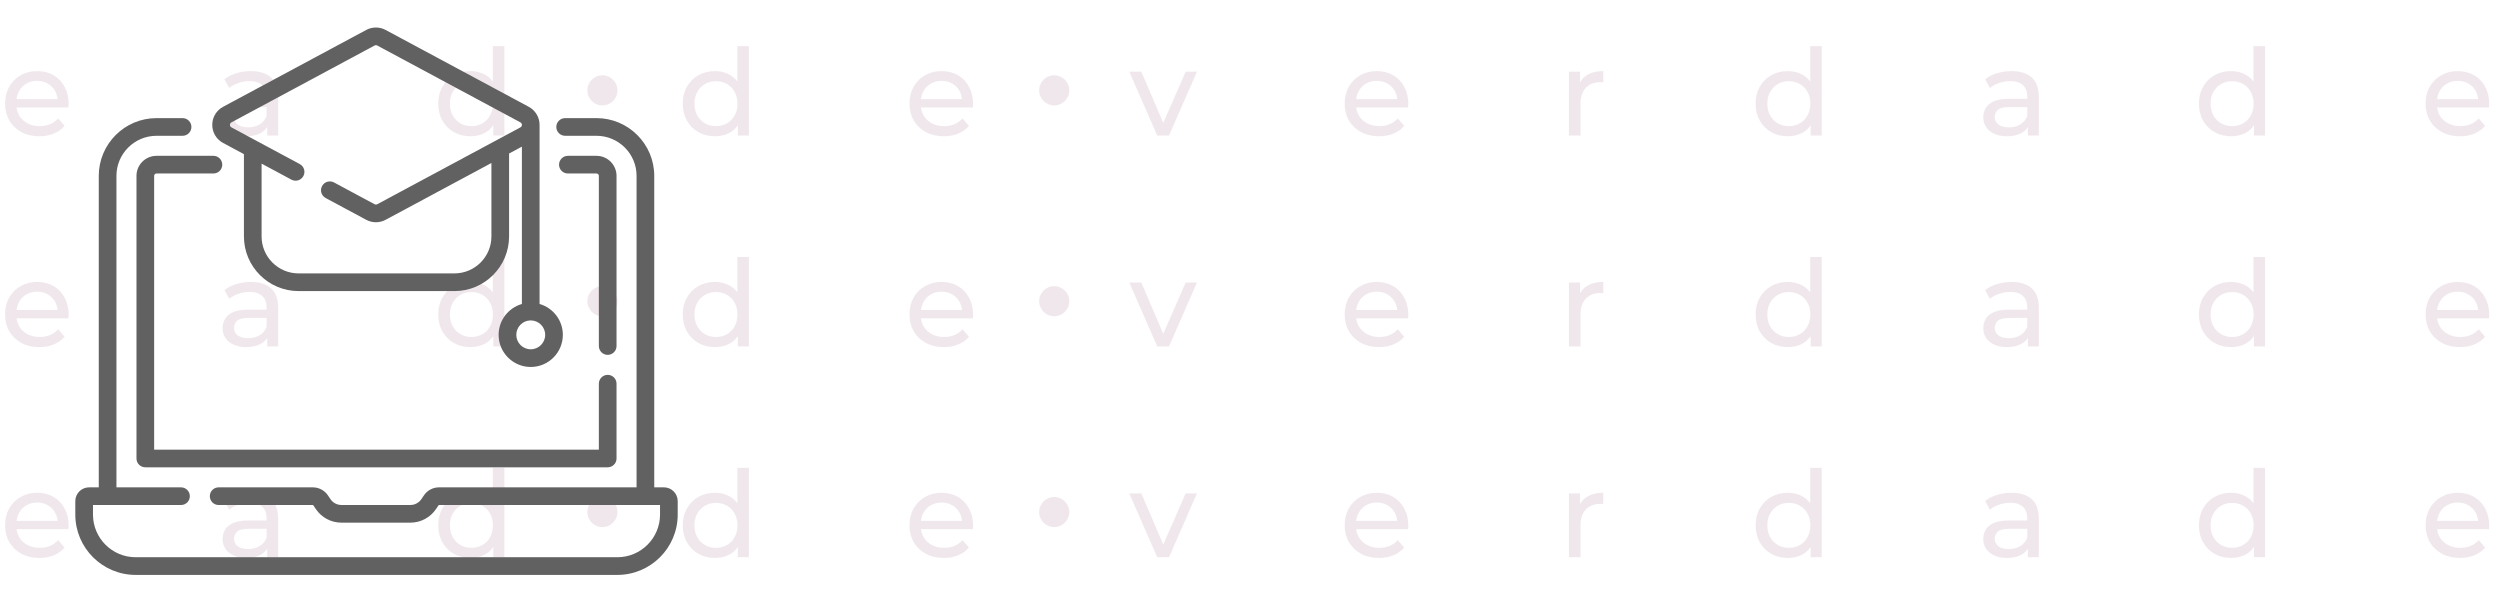
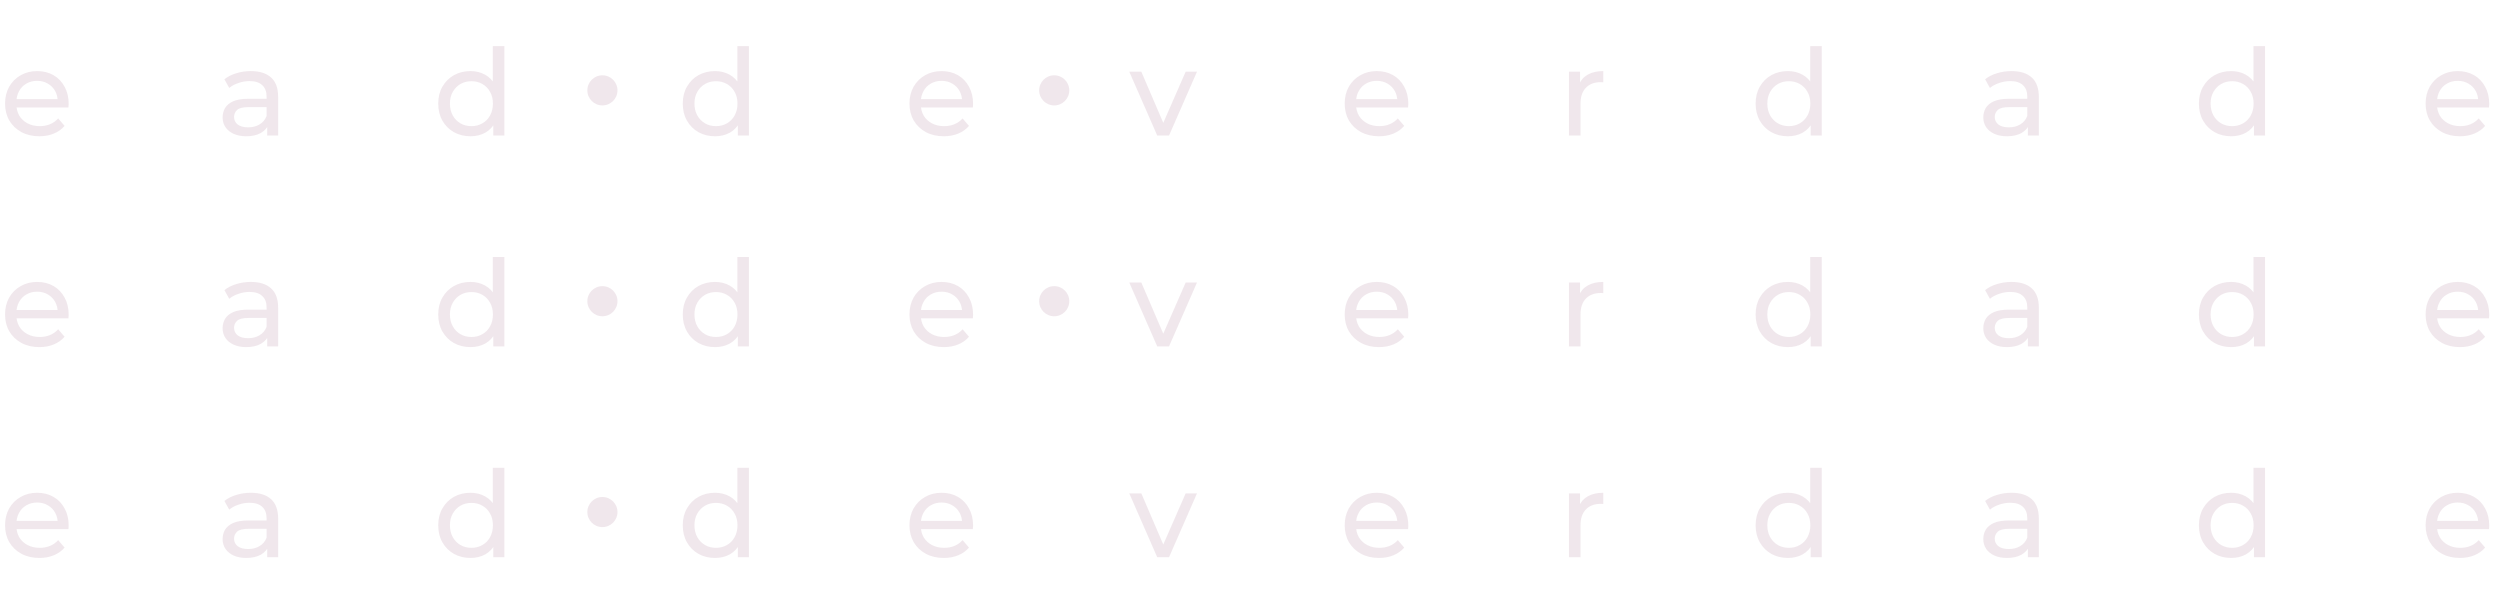
<svg xmlns="http://www.w3.org/2000/svg" width="166" height="40" viewBox="0 0 166 40" fill="none">
  <path d="M2.616 9.048C2.163 9.048 1.763 8.955 1.416 8.768C1.075 8.581 0.808 8.325 0.616 8C0.429 7.675 0.336 7.301 0.336 6.88C0.336 6.459 0.427 6.085 0.608 5.76C0.795 5.435 1.048 5.181 1.368 5C1.693 4.813 2.059 4.72 2.464 4.72C2.875 4.72 3.237 4.811 3.552 4.992C3.867 5.173 4.112 5.429 4.288 5.76C4.469 6.085 4.56 6.467 4.56 6.904C4.56 6.936 4.557 6.973 4.552 7.016C4.552 7.059 4.549 7.099 4.544 7.136H0.936V6.584H4.144L3.832 6.776C3.837 6.504 3.781 6.261 3.664 6.048C3.547 5.835 3.384 5.669 3.176 5.552C2.973 5.429 2.736 5.368 2.464 5.368C2.197 5.368 1.96 5.429 1.752 5.552C1.544 5.669 1.381 5.837 1.264 6.056C1.147 6.269 1.088 6.515 1.088 6.792V6.92C1.088 7.203 1.152 7.456 1.28 7.68C1.413 7.899 1.597 8.069 1.832 8.192C2.067 8.315 2.336 8.376 2.64 8.376C2.891 8.376 3.117 8.333 3.32 8.248C3.528 8.163 3.709 8.035 3.864 7.864L4.288 8.36C4.096 8.584 3.856 8.755 3.568 8.872C3.285 8.989 2.968 9.048 2.616 9.048ZM17.741 9V8.104L17.701 7.936V6.408C17.701 6.083 17.605 5.832 17.413 5.656C17.227 5.475 16.944 5.384 16.565 5.384C16.315 5.384 16.069 5.427 15.829 5.512C15.589 5.592 15.387 5.701 15.221 5.84L14.901 5.264C15.12 5.088 15.381 4.955 15.685 4.864C15.995 4.768 16.317 4.72 16.653 4.72C17.235 4.72 17.683 4.861 17.997 5.144C18.312 5.427 18.469 5.859 18.469 6.44V9H17.741ZM16.349 9.048C16.035 9.048 15.757 8.995 15.517 8.888C15.283 8.781 15.101 8.635 14.973 8.448C14.845 8.256 14.781 8.04 14.781 7.8C14.781 7.571 14.835 7.363 14.941 7.176C15.053 6.989 15.232 6.84 15.477 6.728C15.728 6.616 16.064 6.56 16.485 6.56H17.829V7.112H16.517C16.133 7.112 15.875 7.176 15.741 7.304C15.608 7.432 15.541 7.587 15.541 7.768C15.541 7.976 15.624 8.144 15.789 8.272C15.955 8.395 16.184 8.456 16.477 8.456C16.765 8.456 17.016 8.392 17.229 8.264C17.448 8.136 17.605 7.949 17.701 7.704L17.853 8.232C17.752 8.483 17.573 8.683 17.317 8.832C17.061 8.976 16.739 9.048 16.349 9.048ZM31.242 9.048C30.832 9.048 30.464 8.957 30.139 8.776C29.819 8.595 29.565 8.341 29.378 8.016C29.192 7.691 29.099 7.312 29.099 6.88C29.099 6.448 29.192 6.072 29.378 5.752C29.565 5.427 29.819 5.173 30.139 4.992C30.464 4.811 30.832 4.72 31.242 4.72C31.6 4.72 31.922 4.8 32.211 4.96C32.498 5.12 32.728 5.36 32.898 5.68C33.075 6 33.163 6.4 33.163 6.88C33.163 7.36 33.077 7.76 32.907 8.08C32.741 8.4 32.514 8.643 32.227 8.808C31.939 8.968 31.61 9.048 31.242 9.048ZM31.306 8.376C31.573 8.376 31.813 8.315 32.026 8.192C32.245 8.069 32.416 7.896 32.538 7.672C32.666 7.443 32.73 7.179 32.73 6.88C32.73 6.576 32.666 6.315 32.538 6.096C32.416 5.872 32.245 5.699 32.026 5.576C31.813 5.453 31.573 5.392 31.306 5.392C31.035 5.392 30.792 5.453 30.578 5.576C30.365 5.699 30.195 5.872 30.067 6.096C29.939 6.315 29.875 6.576 29.875 6.88C29.875 7.179 29.939 7.443 30.067 7.672C30.195 7.896 30.365 8.069 30.578 8.192C30.792 8.315 31.035 8.376 31.306 8.376ZM32.755 9V7.856L32.803 6.872L32.722 5.888V3.064H33.49V9H32.755Z" fill="#6A103E" fill-opacity="0.1" />
  <circle cx="40" cy="6" r="1" fill="#6A103E" fill-opacity="0.1" />
  <path d="M47.48 9.048C47.069 9.048 46.701 8.957 46.376 8.776C46.056 8.595 45.803 8.341 45.616 8.016C45.429 7.691 45.336 7.312 45.336 6.88C45.336 6.448 45.429 6.072 45.616 5.752C45.803 5.427 46.056 5.173 46.376 4.992C46.701 4.811 47.069 4.72 47.48 4.72C47.837 4.72 48.16 4.8 48.448 4.96C48.736 5.12 48.965 5.36 49.136 5.68C49.312 6 49.4 6.4 49.4 6.88C49.4 7.36 49.315 7.76 49.144 8.08C48.979 8.4 48.752 8.643 48.464 8.808C48.176 8.968 47.848 9.048 47.48 9.048ZM47.544 8.376C47.811 8.376 48.051 8.315 48.264 8.192C48.483 8.069 48.653 7.896 48.776 7.672C48.904 7.443 48.968 7.179 48.968 6.88C48.968 6.576 48.904 6.315 48.776 6.096C48.653 5.872 48.483 5.699 48.264 5.576C48.051 5.453 47.811 5.392 47.544 5.392C47.272 5.392 47.029 5.453 46.816 5.576C46.603 5.699 46.432 5.872 46.304 6.096C46.176 6.315 46.112 6.576 46.112 6.88C46.112 7.179 46.176 7.443 46.304 7.672C46.432 7.896 46.603 8.069 46.816 8.192C47.029 8.315 47.272 8.376 47.544 8.376ZM48.992 9V7.856L49.04 6.872L48.96 5.888V3.064H49.728V9H48.992ZM62.669 9.048C62.216 9.048 61.816 8.955 61.469 8.768C61.128 8.581 60.861 8.325 60.669 8C60.483 7.675 60.389 7.301 60.389 6.88C60.389 6.459 60.48 6.085 60.661 5.76C60.848 5.435 61.101 5.181 61.421 5C61.746 4.813 62.112 4.72 62.517 4.72C62.928 4.72 63.291 4.811 63.605 4.992C63.92 5.173 64.165 5.429 64.341 5.76C64.522 6.085 64.613 6.467 64.613 6.904C64.613 6.936 64.611 6.973 64.605 7.016C64.605 7.059 64.603 7.099 64.597 7.136H60.989V6.584H64.197L63.885 6.776C63.891 6.504 63.834 6.261 63.717 6.048C63.6 5.835 63.437 5.669 63.229 5.552C63.026 5.429 62.789 5.368 62.517 5.368C62.251 5.368 62.013 5.429 61.805 5.552C61.597 5.669 61.434 5.837 61.317 6.056C61.2 6.269 61.141 6.515 61.141 6.792V6.92C61.141 7.203 61.205 7.456 61.333 7.68C61.467 7.899 61.651 8.069 61.885 8.192C62.12 8.315 62.389 8.376 62.693 8.376C62.944 8.376 63.17 8.333 63.373 8.248C63.581 8.163 63.763 8.035 63.917 7.864L64.341 8.36C64.149 8.584 63.909 8.755 63.621 8.872C63.339 8.989 63.021 9.048 62.669 9.048Z" fill="#6A103E" fill-opacity="0.1" />
  <circle cx="70" cy="6" r="1" fill="#6A103E" fill-opacity="0.1" />
  <path d="M76.84 9L74.984 4.76H75.784L77.432 8.6H77.048L78.728 4.76H79.48L77.624 9H76.84ZM91.568 9.048C91.114 9.048 90.714 8.955 90.368 8.768C90.026 8.581 89.76 8.325 89.568 8C89.381 7.675 89.288 7.301 89.288 6.88C89.288 6.459 89.378 6.085 89.56 5.76C89.746 5.435 90 5.181 90.32 5C90.645 4.813 91.01 4.72 91.416 4.72C91.826 4.72 92.189 4.811 92.504 4.992C92.818 5.173 93.064 5.429 93.24 5.76C93.421 6.085 93.512 6.467 93.512 6.904C93.512 6.936 93.509 6.973 93.504 7.016C93.504 7.059 93.501 7.099 93.496 7.136H89.888V6.584H93.096L92.784 6.776C92.789 6.504 92.733 6.261 92.616 6.048C92.498 5.835 92.336 5.669 92.128 5.552C91.925 5.429 91.688 5.368 91.416 5.368C91.149 5.368 90.912 5.429 90.704 5.552C90.496 5.669 90.333 5.837 90.216 6.056C90.098 6.269 90.04 6.515 90.04 6.792V6.92C90.04 7.203 90.104 7.456 90.232 7.68C90.365 7.899 90.549 8.069 90.784 8.192C91.018 8.315 91.288 8.376 91.592 8.376C91.842 8.376 92.069 8.333 92.272 8.248C92.48 8.163 92.661 8.035 92.816 7.864L93.24 8.36C93.048 8.584 92.808 8.755 92.52 8.872C92.237 8.989 91.92 9.048 91.568 9.048ZM104.178 9V4.76H104.914V5.912L104.842 5.624C104.959 5.331 105.157 5.107 105.434 4.952C105.711 4.797 106.053 4.72 106.458 4.72V5.464C106.426 5.459 106.394 5.456 106.362 5.456C106.335 5.456 106.309 5.456 106.282 5.456C105.871 5.456 105.546 5.579 105.306 5.824C105.066 6.069 104.946 6.424 104.946 6.888V9H104.178ZM118.718 9.048C118.307 9.048 117.939 8.957 117.614 8.776C117.294 8.595 117.04 8.341 116.854 8.016C116.667 7.691 116.574 7.312 116.574 6.88C116.574 6.448 116.667 6.072 116.854 5.752C117.04 5.427 117.294 5.173 117.614 4.992C117.939 4.811 118.307 4.72 118.718 4.72C119.075 4.72 119.398 4.8 119.686 4.96C119.974 5.12 120.203 5.36 120.374 5.68C120.55 6 120.638 6.4 120.638 6.88C120.638 7.36 120.552 7.76 120.382 8.08C120.216 8.4 119.99 8.643 119.702 8.808C119.414 8.968 119.086 9.048 118.718 9.048ZM118.782 8.376C119.048 8.376 119.288 8.315 119.502 8.192C119.72 8.069 119.891 7.896 120.014 7.672C120.142 7.443 120.206 7.179 120.206 6.88C120.206 6.576 120.142 6.315 120.014 6.096C119.891 5.872 119.72 5.699 119.502 5.576C119.288 5.453 119.048 5.392 118.782 5.392C118.51 5.392 118.267 5.453 118.054 5.576C117.84 5.699 117.67 5.872 117.542 6.096C117.414 6.315 117.35 6.576 117.35 6.88C117.35 7.179 117.414 7.443 117.542 7.672C117.67 7.896 117.84 8.069 118.054 8.192C118.267 8.315 118.51 8.376 118.782 8.376ZM120.23 9V7.856L120.278 6.872L120.198 5.888V3.064H120.966V9H120.23ZM134.651 9V8.104L134.611 7.936V6.408C134.611 6.083 134.515 5.832 134.323 5.656C134.136 5.475 133.853 5.384 133.475 5.384C133.224 5.384 132.979 5.427 132.739 5.512C132.499 5.592 132.296 5.701 132.131 5.84L131.811 5.264C132.029 5.088 132.291 4.955 132.595 4.864C132.904 4.768 133.227 4.72 133.563 4.72C134.144 4.72 134.592 4.861 134.907 5.144C135.221 5.427 135.379 5.859 135.379 6.44V9H134.651ZM133.259 9.048C132.944 9.048 132.667 8.995 132.427 8.888C132.192 8.781 132.011 8.635 131.883 8.448C131.755 8.256 131.691 8.04 131.691 7.8C131.691 7.571 131.744 7.363 131.851 7.176C131.963 6.989 132.141 6.84 132.387 6.728C132.637 6.616 132.973 6.56 133.395 6.56H134.739V7.112H133.427C133.043 7.112 132.784 7.176 132.651 7.304C132.517 7.432 132.451 7.587 132.451 7.768C132.451 7.976 132.533 8.144 132.699 8.272C132.864 8.395 133.093 8.456 133.387 8.456C133.675 8.456 133.925 8.392 134.139 8.264C134.357 8.136 134.515 7.949 134.611 7.704L134.763 8.232C134.661 8.483 134.483 8.683 134.227 8.832C133.971 8.976 133.648 9.048 133.259 9.048ZM148.152 9.048C147.741 9.048 147.373 8.957 147.048 8.776C146.728 8.595 146.475 8.341 146.288 8.016C146.101 7.691 146.008 7.312 146.008 6.88C146.008 6.448 146.101 6.072 146.288 5.752C146.475 5.427 146.728 5.173 147.048 4.992C147.373 4.811 147.741 4.72 148.152 4.72C148.509 4.72 148.832 4.8 149.12 4.96C149.408 5.12 149.637 5.36 149.808 5.68C149.984 6 150.072 6.4 150.072 6.88C150.072 7.36 149.987 7.76 149.816 8.08C149.651 8.4 149.424 8.643 149.136 8.808C148.848 8.968 148.52 9.048 148.152 9.048ZM148.216 8.376C148.483 8.376 148.723 8.315 148.936 8.192C149.155 8.069 149.325 7.896 149.448 7.672C149.576 7.443 149.64 7.179 149.64 6.88C149.64 6.576 149.576 6.315 149.448 6.096C149.325 5.872 149.155 5.699 148.936 5.576C148.723 5.453 148.483 5.392 148.216 5.392C147.944 5.392 147.701 5.453 147.488 5.576C147.275 5.699 147.104 5.872 146.976 6.096C146.848 6.315 146.784 6.576 146.784 6.88C146.784 7.179 146.848 7.443 146.976 7.672C147.104 7.896 147.275 8.069 147.488 8.192C147.701 8.315 147.944 8.376 148.216 8.376ZM149.664 9V7.856L149.712 6.872L149.632 5.888V3.064H150.4V9H149.664ZM163.341 9.048C162.888 9.048 162.488 8.955 162.141 8.768C161.8 8.581 161.533 8.325 161.341 8C161.154 7.675 161.061 7.301 161.061 6.88C161.061 6.459 161.152 6.085 161.333 5.76C161.52 5.435 161.773 5.181 162.093 5C162.418 4.813 162.784 4.72 163.189 4.72C163.6 4.72 163.962 4.811 164.277 4.992C164.592 5.173 164.837 5.429 165.013 5.76C165.194 6.085 165.285 6.467 165.285 6.904C165.285 6.936 165.282 6.973 165.277 7.016C165.277 7.059 165.274 7.099 165.269 7.136H161.661V6.584H164.869L164.557 6.776C164.562 6.504 164.506 6.261 164.389 6.048C164.272 5.835 164.109 5.669 163.901 5.552C163.698 5.429 163.461 5.368 163.189 5.368C162.922 5.368 162.685 5.429 162.477 5.552C162.269 5.669 162.106 5.837 161.989 6.056C161.872 6.269 161.813 6.515 161.813 6.792V6.92C161.813 7.203 161.877 7.456 162.005 7.68C162.138 7.899 162.322 8.069 162.557 8.192C162.792 8.315 163.061 8.376 163.365 8.376C163.616 8.376 163.842 8.333 164.045 8.248C164.253 8.163 164.434 8.035 164.589 7.864L165.013 8.36C164.821 8.584 164.581 8.755 164.293 8.872C164.01 8.989 163.693 9.048 163.341 9.048Z" fill="#6A103E" fill-opacity="0.1" />
  <path d="M2.616 23.048C2.163 23.048 1.763 22.955 1.416 22.768C1.075 22.581 0.808 22.325 0.616 22C0.429 21.675 0.336 21.301 0.336 20.88C0.336 20.459 0.427 20.085 0.608 19.76C0.795 19.435 1.048 19.181 1.368 19C1.693 18.813 2.059 18.72 2.464 18.72C2.875 18.72 3.237 18.811 3.552 18.992C3.867 19.173 4.112 19.429 4.288 19.76C4.469 20.085 4.56 20.467 4.56 20.904C4.56 20.936 4.557 20.973 4.552 21.016C4.552 21.059 4.549 21.099 4.544 21.136H0.936V20.584H4.144L3.832 20.776C3.837 20.504 3.781 20.261 3.664 20.048C3.547 19.835 3.384 19.669 3.176 19.552C2.973 19.429 2.736 19.368 2.464 19.368C2.197 19.368 1.96 19.429 1.752 19.552C1.544 19.669 1.381 19.837 1.264 20.056C1.147 20.269 1.088 20.515 1.088 20.792V20.92C1.088 21.203 1.152 21.456 1.28 21.68C1.413 21.899 1.597 22.069 1.832 22.192C2.067 22.315 2.336 22.376 2.64 22.376C2.891 22.376 3.117 22.333 3.32 22.248C3.528 22.163 3.709 22.035 3.864 21.864L4.288 22.36C4.096 22.584 3.856 22.755 3.568 22.872C3.285 22.989 2.968 23.048 2.616 23.048ZM17.741 23V22.104L17.701 21.936V20.408C17.701 20.083 17.605 19.832 17.413 19.656C17.227 19.475 16.944 19.384 16.565 19.384C16.315 19.384 16.069 19.427 15.829 19.512C15.589 19.592 15.387 19.701 15.221 19.84L14.901 19.264C15.12 19.088 15.381 18.955 15.685 18.864C15.995 18.768 16.317 18.72 16.653 18.72C17.235 18.72 17.683 18.861 17.997 19.144C18.312 19.427 18.469 19.859 18.469 20.44V23H17.741ZM16.349 23.048C16.035 23.048 15.757 22.995 15.517 22.888C15.283 22.781 15.101 22.635 14.973 22.448C14.845 22.256 14.781 22.04 14.781 21.8C14.781 21.571 14.835 21.363 14.941 21.176C15.053 20.989 15.232 20.84 15.477 20.728C15.728 20.616 16.064 20.56 16.485 20.56H17.829V21.112H16.517C16.133 21.112 15.875 21.176 15.741 21.304C15.608 21.432 15.541 21.587 15.541 21.768C15.541 21.976 15.624 22.144 15.789 22.272C15.955 22.395 16.184 22.456 16.477 22.456C16.765 22.456 17.016 22.392 17.229 22.264C17.448 22.136 17.605 21.949 17.701 21.704L17.853 22.232C17.752 22.483 17.573 22.683 17.317 22.832C17.061 22.976 16.739 23.048 16.349 23.048ZM31.242 23.048C30.832 23.048 30.464 22.957 30.139 22.776C29.819 22.595 29.565 22.341 29.378 22.016C29.192 21.691 29.099 21.312 29.099 20.88C29.099 20.448 29.192 20.072 29.378 19.752C29.565 19.427 29.819 19.173 30.139 18.992C30.464 18.811 30.832 18.72 31.242 18.72C31.6 18.72 31.922 18.8 32.211 18.96C32.498 19.12 32.728 19.36 32.898 19.68C33.075 20 33.163 20.4 33.163 20.88C33.163 21.36 33.077 21.76 32.907 22.08C32.741 22.4 32.514 22.643 32.227 22.808C31.939 22.968 31.61 23.048 31.242 23.048ZM31.306 22.376C31.573 22.376 31.813 22.315 32.026 22.192C32.245 22.069 32.416 21.896 32.538 21.672C32.666 21.443 32.73 21.179 32.73 20.88C32.73 20.576 32.666 20.315 32.538 20.096C32.416 19.872 32.245 19.699 32.026 19.576C31.813 19.453 31.573 19.392 31.306 19.392C31.035 19.392 30.792 19.453 30.578 19.576C30.365 19.699 30.195 19.872 30.067 20.096C29.939 20.315 29.875 20.576 29.875 20.88C29.875 21.179 29.939 21.443 30.067 21.672C30.195 21.896 30.365 22.069 30.578 22.192C30.792 22.315 31.035 22.376 31.306 22.376ZM32.755 23V21.856L32.803 20.872L32.722 19.888V17.064H33.49V23H32.755Z" fill="#6A103E" fill-opacity="0.1" />
  <circle cx="40" cy="20" r="1" fill="#6A103E" fill-opacity="0.1" />
  <path d="M47.48 23.048C47.069 23.048 46.701 22.957 46.376 22.776C46.056 22.595 45.803 22.341 45.616 22.016C45.429 21.691 45.336 21.312 45.336 20.88C45.336 20.448 45.429 20.072 45.616 19.752C45.803 19.427 46.056 19.173 46.376 18.992C46.701 18.811 47.069 18.72 47.48 18.72C47.837 18.72 48.16 18.8 48.448 18.96C48.736 19.12 48.965 19.36 49.136 19.68C49.312 20 49.4 20.4 49.4 20.88C49.4 21.36 49.315 21.76 49.144 22.08C48.979 22.4 48.752 22.643 48.464 22.808C48.176 22.968 47.848 23.048 47.48 23.048ZM47.544 22.376C47.811 22.376 48.051 22.315 48.264 22.192C48.483 22.069 48.653 21.896 48.776 21.672C48.904 21.443 48.968 21.179 48.968 20.88C48.968 20.576 48.904 20.315 48.776 20.096C48.653 19.872 48.483 19.699 48.264 19.576C48.051 19.453 47.811 19.392 47.544 19.392C47.272 19.392 47.029 19.453 46.816 19.576C46.603 19.699 46.432 19.872 46.304 20.096C46.176 20.315 46.112 20.576 46.112 20.88C46.112 21.179 46.176 21.443 46.304 21.672C46.432 21.896 46.603 22.069 46.816 22.192C47.029 22.315 47.272 22.376 47.544 22.376ZM48.992 23V21.856L49.04 20.872L48.96 19.888V17.064H49.728V23H48.992ZM62.669 23.048C62.216 23.048 61.816 22.955 61.469 22.768C61.128 22.581 60.861 22.325 60.669 22C60.483 21.675 60.389 21.301 60.389 20.88C60.389 20.459 60.48 20.085 60.661 19.76C60.848 19.435 61.101 19.181 61.421 19C61.746 18.813 62.112 18.72 62.517 18.72C62.928 18.72 63.291 18.811 63.605 18.992C63.92 19.173 64.165 19.429 64.341 19.76C64.522 20.085 64.613 20.467 64.613 20.904C64.613 20.936 64.611 20.973 64.605 21.016C64.605 21.059 64.603 21.099 64.597 21.136H60.989V20.584H64.197L63.885 20.776C63.891 20.504 63.834 20.261 63.717 20.048C63.6 19.835 63.437 19.669 63.229 19.552C63.026 19.429 62.789 19.368 62.517 19.368C62.251 19.368 62.013 19.429 61.805 19.552C61.597 19.669 61.434 19.837 61.317 20.056C61.2 20.269 61.141 20.515 61.141 20.792V20.92C61.141 21.203 61.205 21.456 61.333 21.68C61.467 21.899 61.651 22.069 61.885 22.192C62.12 22.315 62.389 22.376 62.693 22.376C62.944 22.376 63.17 22.333 63.373 22.248C63.581 22.163 63.763 22.035 63.917 21.864L64.341 22.36C64.149 22.584 63.909 22.755 63.621 22.872C63.339 22.989 63.021 23.048 62.669 23.048Z" fill="#6A103E" fill-opacity="0.1" />
  <circle cx="70" cy="20" r="1" fill="#6A103E" fill-opacity="0.1" />
  <path d="M76.84 23L74.984 18.76H75.784L77.432 22.6H77.048L78.728 18.76H79.48L77.624 23H76.84ZM91.568 23.048C91.114 23.048 90.714 22.955 90.368 22.768C90.026 22.581 89.76 22.325 89.568 22C89.381 21.675 89.288 21.301 89.288 20.88C89.288 20.459 89.378 20.085 89.56 19.76C89.746 19.435 90 19.181 90.32 19C90.645 18.813 91.01 18.72 91.416 18.72C91.826 18.72 92.189 18.811 92.504 18.992C92.818 19.173 93.064 19.429 93.24 19.76C93.421 20.085 93.512 20.467 93.512 20.904C93.512 20.936 93.509 20.973 93.504 21.016C93.504 21.059 93.501 21.099 93.496 21.136H89.888V20.584H93.096L92.784 20.776C92.789 20.504 92.733 20.261 92.616 20.048C92.498 19.835 92.336 19.669 92.128 19.552C91.925 19.429 91.688 19.368 91.416 19.368C91.149 19.368 90.912 19.429 90.704 19.552C90.496 19.669 90.333 19.837 90.216 20.056C90.098 20.269 90.04 20.515 90.04 20.792V20.92C90.04 21.203 90.104 21.456 90.232 21.68C90.365 21.899 90.549 22.069 90.784 22.192C91.018 22.315 91.288 22.376 91.592 22.376C91.842 22.376 92.069 22.333 92.272 22.248C92.48 22.163 92.661 22.035 92.816 21.864L93.24 22.36C93.048 22.584 92.808 22.755 92.52 22.872C92.237 22.989 91.92 23.048 91.568 23.048ZM104.178 23V18.76H104.914V19.912L104.842 19.624C104.959 19.331 105.157 19.107 105.434 18.952C105.711 18.797 106.053 18.72 106.458 18.72V19.464C106.426 19.459 106.394 19.456 106.362 19.456C106.335 19.456 106.309 19.456 106.282 19.456C105.871 19.456 105.546 19.579 105.306 19.824C105.066 20.069 104.946 20.424 104.946 20.888V23H104.178ZM118.718 23.048C118.307 23.048 117.939 22.957 117.614 22.776C117.294 22.595 117.04 22.341 116.854 22.016C116.667 21.691 116.574 21.312 116.574 20.88C116.574 20.448 116.667 20.072 116.854 19.752C117.04 19.427 117.294 19.173 117.614 18.992C117.939 18.811 118.307 18.72 118.718 18.72C119.075 18.72 119.398 18.8 119.686 18.96C119.974 19.12 120.203 19.36 120.374 19.68C120.55 20 120.638 20.4 120.638 20.88C120.638 21.36 120.552 21.76 120.382 22.08C120.216 22.4 119.99 22.643 119.702 22.808C119.414 22.968 119.086 23.048 118.718 23.048ZM118.782 22.376C119.048 22.376 119.288 22.315 119.502 22.192C119.72 22.069 119.891 21.896 120.014 21.672C120.142 21.443 120.206 21.179 120.206 20.88C120.206 20.576 120.142 20.315 120.014 20.096C119.891 19.872 119.72 19.699 119.502 19.576C119.288 19.453 119.048 19.392 118.782 19.392C118.51 19.392 118.267 19.453 118.054 19.576C117.84 19.699 117.67 19.872 117.542 20.096C117.414 20.315 117.35 20.576 117.35 20.88C117.35 21.179 117.414 21.443 117.542 21.672C117.67 21.896 117.84 22.069 118.054 22.192C118.267 22.315 118.51 22.376 118.782 22.376ZM120.23 23V21.856L120.278 20.872L120.198 19.888V17.064H120.966V23H120.23ZM134.651 23V22.104L134.611 21.936V20.408C134.611 20.083 134.515 19.832 134.323 19.656C134.136 19.475 133.853 19.384 133.475 19.384C133.224 19.384 132.979 19.427 132.739 19.512C132.499 19.592 132.296 19.701 132.131 19.84L131.811 19.264C132.029 19.088 132.291 18.955 132.595 18.864C132.904 18.768 133.227 18.72 133.563 18.72C134.144 18.72 134.592 18.861 134.907 19.144C135.221 19.427 135.379 19.859 135.379 20.44V23H134.651ZM133.259 23.048C132.944 23.048 132.667 22.995 132.427 22.888C132.192 22.781 132.011 22.635 131.883 22.448C131.755 22.256 131.691 22.04 131.691 21.8C131.691 21.571 131.744 21.363 131.851 21.176C131.963 20.989 132.141 20.84 132.387 20.728C132.637 20.616 132.973 20.56 133.395 20.56H134.739V21.112H133.427C133.043 21.112 132.784 21.176 132.651 21.304C132.517 21.432 132.451 21.587 132.451 21.768C132.451 21.976 132.533 22.144 132.699 22.272C132.864 22.395 133.093 22.456 133.387 22.456C133.675 22.456 133.925 22.392 134.139 22.264C134.357 22.136 134.515 21.949 134.611 21.704L134.763 22.232C134.661 22.483 134.483 22.683 134.227 22.832C133.971 22.976 133.648 23.048 133.259 23.048ZM148.152 23.048C147.741 23.048 147.373 22.957 147.048 22.776C146.728 22.595 146.475 22.341 146.288 22.016C146.101 21.691 146.008 21.312 146.008 20.88C146.008 20.448 146.101 20.072 146.288 19.752C146.475 19.427 146.728 19.173 147.048 18.992C147.373 18.811 147.741 18.72 148.152 18.72C148.509 18.72 148.832 18.8 149.12 18.96C149.408 19.12 149.637 19.36 149.808 19.68C149.984 20 150.072 20.4 150.072 20.88C150.072 21.36 149.987 21.76 149.816 22.08C149.651 22.4 149.424 22.643 149.136 22.808C148.848 22.968 148.52 23.048 148.152 23.048ZM148.216 22.376C148.483 22.376 148.723 22.315 148.936 22.192C149.155 22.069 149.325 21.896 149.448 21.672C149.576 21.443 149.64 21.179 149.64 20.88C149.64 20.576 149.576 20.315 149.448 20.096C149.325 19.872 149.155 19.699 148.936 19.576C148.723 19.453 148.483 19.392 148.216 19.392C147.944 19.392 147.701 19.453 147.488 19.576C147.275 19.699 147.104 19.872 146.976 20.096C146.848 20.315 146.784 20.576 146.784 20.88C146.784 21.179 146.848 21.443 146.976 21.672C147.104 21.896 147.275 22.069 147.488 22.192C147.701 22.315 147.944 22.376 148.216 22.376ZM149.664 23V21.856L149.712 20.872L149.632 19.888V17.064H150.4V23H149.664ZM163.341 23.048C162.888 23.048 162.488 22.955 162.141 22.768C161.8 22.581 161.533 22.325 161.341 22C161.154 21.675 161.061 21.301 161.061 20.88C161.061 20.459 161.152 20.085 161.333 19.76C161.52 19.435 161.773 19.181 162.093 19C162.418 18.813 162.784 18.72 163.189 18.72C163.6 18.72 163.962 18.811 164.277 18.992C164.592 19.173 164.837 19.429 165.013 19.76C165.194 20.085 165.285 20.467 165.285 20.904C165.285 20.936 165.282 20.973 165.277 21.016C165.277 21.059 165.274 21.099 165.269 21.136H161.661V20.584H164.869L164.557 20.776C164.562 20.504 164.506 20.261 164.389 20.048C164.272 19.835 164.109 19.669 163.901 19.552C163.698 19.429 163.461 19.368 163.189 19.368C162.922 19.368 162.685 19.429 162.477 19.552C162.269 19.669 162.106 19.837 161.989 20.056C161.872 20.269 161.813 20.515 161.813 20.792V20.92C161.813 21.203 161.877 21.456 162.005 21.68C162.138 21.899 162.322 22.069 162.557 22.192C162.792 22.315 163.061 22.376 163.365 22.376C163.616 22.376 163.842 22.333 164.045 22.248C164.253 22.163 164.434 22.035 164.589 21.864L165.013 22.36C164.821 22.584 164.581 22.755 164.293 22.872C164.01 22.989 163.693 23.048 163.341 23.048Z" fill="#6A103E" fill-opacity="0.1" />
  <path d="M2.616 37.048C2.163 37.048 1.763 36.955 1.416 36.768C1.075 36.581 0.808 36.325 0.616 36C0.429 35.675 0.336 35.301 0.336 34.88C0.336 34.459 0.427 34.085 0.608 33.76C0.795 33.435 1.048 33.181 1.368 33C1.693 32.813 2.059 32.72 2.464 32.72C2.875 32.72 3.237 32.811 3.552 32.992C3.867 33.173 4.112 33.429 4.288 33.76C4.469 34.085 4.56 34.467 4.56 34.904C4.56 34.936 4.557 34.973 4.552 35.016C4.552 35.059 4.549 35.099 4.544 35.136H0.936V34.584H4.144L3.832 34.776C3.837 34.504 3.781 34.261 3.664 34.048C3.547 33.835 3.384 33.669 3.176 33.552C2.973 33.429 2.736 33.368 2.464 33.368C2.197 33.368 1.96 33.429 1.752 33.552C1.544 33.669 1.381 33.837 1.264 34.056C1.147 34.269 1.088 34.515 1.088 34.792V34.92C1.088 35.203 1.152 35.456 1.28 35.68C1.413 35.899 1.597 36.069 1.832 36.192C2.067 36.315 2.336 36.376 2.64 36.376C2.891 36.376 3.117 36.333 3.32 36.248C3.528 36.163 3.709 36.035 3.864 35.864L4.288 36.36C4.096 36.584 3.856 36.755 3.568 36.872C3.285 36.989 2.968 37.048 2.616 37.048ZM17.741 37V36.104L17.701 35.936V34.408C17.701 34.083 17.605 33.832 17.413 33.656C17.227 33.475 16.944 33.384 16.565 33.384C16.315 33.384 16.069 33.427 15.829 33.512C15.589 33.592 15.387 33.701 15.221 33.84L14.901 33.264C15.12 33.088 15.381 32.955 15.685 32.864C15.995 32.768 16.317 32.72 16.653 32.72C17.235 32.72 17.683 32.861 17.997 33.144C18.312 33.427 18.469 33.859 18.469 34.44V37H17.741ZM16.349 37.048C16.035 37.048 15.757 36.995 15.517 36.888C15.283 36.781 15.101 36.635 14.973 36.448C14.845 36.256 14.781 36.04 14.781 35.8C14.781 35.571 14.835 35.363 14.941 35.176C15.053 34.989 15.232 34.84 15.477 34.728C15.728 34.616 16.064 34.56 16.485 34.56H17.829V35.112H16.517C16.133 35.112 15.875 35.176 15.741 35.304C15.608 35.432 15.541 35.587 15.541 35.768C15.541 35.976 15.624 36.144 15.789 36.272C15.955 36.395 16.184 36.456 16.477 36.456C16.765 36.456 17.016 36.392 17.229 36.264C17.448 36.136 17.605 35.949 17.701 35.704L17.853 36.232C17.752 36.483 17.573 36.683 17.317 36.832C17.061 36.976 16.739 37.048 16.349 37.048ZM31.242 37.048C30.832 37.048 30.464 36.957 30.139 36.776C29.819 36.595 29.565 36.341 29.378 36.016C29.192 35.691 29.099 35.312 29.099 34.88C29.099 34.448 29.192 34.072 29.378 33.752C29.565 33.427 29.819 33.173 30.139 32.992C30.464 32.811 30.832 32.72 31.242 32.72C31.6 32.72 31.922 32.8 32.211 32.96C32.498 33.12 32.728 33.36 32.898 33.68C33.075 34 33.163 34.4 33.163 34.88C33.163 35.36 33.077 35.76 32.907 36.08C32.741 36.4 32.514 36.643 32.227 36.808C31.939 36.968 31.61 37.048 31.242 37.048ZM31.306 36.376C31.573 36.376 31.813 36.315 32.026 36.192C32.245 36.069 32.416 35.896 32.538 35.672C32.666 35.443 32.73 35.179 32.73 34.88C32.73 34.576 32.666 34.315 32.538 34.096C32.416 33.872 32.245 33.699 32.026 33.576C31.813 33.453 31.573 33.392 31.306 33.392C31.035 33.392 30.792 33.453 30.578 33.576C30.365 33.699 30.195 33.872 30.067 34.096C29.939 34.315 29.875 34.576 29.875 34.88C29.875 35.179 29.939 35.443 30.067 35.672C30.195 35.896 30.365 36.069 30.578 36.192C30.792 36.315 31.035 36.376 31.306 36.376ZM32.755 37V35.856L32.803 34.872L32.722 33.888V31.064H33.49V37H32.755Z" fill="#6A103E" fill-opacity="0.1" />
  <circle cx="40" cy="34" r="1" fill="#6A103E" fill-opacity="0.1" />
  <path d="M47.48 37.048C47.069 37.048 46.701 36.957 46.376 36.776C46.056 36.595 45.803 36.341 45.616 36.016C45.429 35.691 45.336 35.312 45.336 34.88C45.336 34.448 45.429 34.072 45.616 33.752C45.803 33.427 46.056 33.173 46.376 32.992C46.701 32.811 47.069 32.72 47.48 32.72C47.837 32.72 48.16 32.8 48.448 32.96C48.736 33.12 48.965 33.36 49.136 33.68C49.312 34 49.4 34.4 49.4 34.88C49.4 35.36 49.315 35.76 49.144 36.08C48.979 36.4 48.752 36.643 48.464 36.808C48.176 36.968 47.848 37.048 47.48 37.048ZM47.544 36.376C47.811 36.376 48.051 36.315 48.264 36.192C48.483 36.069 48.653 35.896 48.776 35.672C48.904 35.443 48.968 35.179 48.968 34.88C48.968 34.576 48.904 34.315 48.776 34.096C48.653 33.872 48.483 33.699 48.264 33.576C48.051 33.453 47.811 33.392 47.544 33.392C47.272 33.392 47.029 33.453 46.816 33.576C46.603 33.699 46.432 33.872 46.304 34.096C46.176 34.315 46.112 34.576 46.112 34.88C46.112 35.179 46.176 35.443 46.304 35.672C46.432 35.896 46.603 36.069 46.816 36.192C47.029 36.315 47.272 36.376 47.544 36.376ZM48.992 37V35.856L49.04 34.872L48.96 33.888V31.064H49.728V37H48.992ZM62.669 37.048C62.216 37.048 61.816 36.955 61.469 36.768C61.128 36.581 60.861 36.325 60.669 36C60.483 35.675 60.389 35.301 60.389 34.88C60.389 34.459 60.48 34.085 60.661 33.76C60.848 33.435 61.101 33.181 61.421 33C61.746 32.813 62.112 32.72 62.517 32.72C62.928 32.72 63.291 32.811 63.605 32.992C63.92 33.173 64.165 33.429 64.341 33.76C64.522 34.085 64.613 34.467 64.613 34.904C64.613 34.936 64.611 34.973 64.605 35.016C64.605 35.059 64.603 35.099 64.597 35.136H60.989V34.584H64.197L63.885 34.776C63.891 34.504 63.834 34.261 63.717 34.048C63.6 33.835 63.437 33.669 63.229 33.552C63.026 33.429 62.789 33.368 62.517 33.368C62.251 33.368 62.013 33.429 61.805 33.552C61.597 33.669 61.434 33.837 61.317 34.056C61.2 34.269 61.141 34.515 61.141 34.792V34.92C61.141 35.203 61.205 35.456 61.333 35.68C61.467 35.899 61.651 36.069 61.885 36.192C62.12 36.315 62.389 36.376 62.693 36.376C62.944 36.376 63.17 36.333 63.373 36.248C63.581 36.163 63.763 36.035 63.917 35.864L64.341 36.36C64.149 36.584 63.909 36.755 63.621 36.872C63.339 36.989 63.021 37.048 62.669 37.048Z" fill="#6A103E" fill-opacity="0.1" />
-   <circle cx="70" cy="34" r="1" fill="#6A103E" fill-opacity="0.1" />
  <path d="M76.84 37L74.984 32.76H75.784L77.432 36.6H77.048L78.728 32.76H79.48L77.624 37H76.84ZM91.568 37.048C91.114 37.048 90.714 36.955 90.368 36.768C90.026 36.581 89.76 36.325 89.568 36C89.381 35.675 89.288 35.301 89.288 34.88C89.288 34.459 89.378 34.085 89.56 33.76C89.746 33.435 90 33.181 90.32 33C90.645 32.813 91.01 32.72 91.416 32.72C91.826 32.72 92.189 32.811 92.504 32.992C92.818 33.173 93.064 33.429 93.24 33.76C93.421 34.085 93.512 34.467 93.512 34.904C93.512 34.936 93.509 34.973 93.504 35.016C93.504 35.059 93.501 35.099 93.496 35.136H89.888V34.584H93.096L92.784 34.776C92.789 34.504 92.733 34.261 92.616 34.048C92.498 33.835 92.336 33.669 92.128 33.552C91.925 33.429 91.688 33.368 91.416 33.368C91.149 33.368 90.912 33.429 90.704 33.552C90.496 33.669 90.333 33.837 90.216 34.056C90.098 34.269 90.04 34.515 90.04 34.792V34.92C90.04 35.203 90.104 35.456 90.232 35.68C90.365 35.899 90.549 36.069 90.784 36.192C91.018 36.315 91.288 36.376 91.592 36.376C91.842 36.376 92.069 36.333 92.272 36.248C92.48 36.163 92.661 36.035 92.816 35.864L93.24 36.36C93.048 36.584 92.808 36.755 92.52 36.872C92.237 36.989 91.92 37.048 91.568 37.048ZM104.178 37V32.76H104.914V33.912L104.842 33.624C104.959 33.331 105.157 33.107 105.434 32.952C105.711 32.797 106.053 32.72 106.458 32.72V33.464C106.426 33.459 106.394 33.456 106.362 33.456C106.335 33.456 106.309 33.456 106.282 33.456C105.871 33.456 105.546 33.579 105.306 33.824C105.066 34.069 104.946 34.424 104.946 34.888V37H104.178ZM118.718 37.048C118.307 37.048 117.939 36.957 117.614 36.776C117.294 36.595 117.04 36.341 116.854 36.016C116.667 35.691 116.574 35.312 116.574 34.88C116.574 34.448 116.667 34.072 116.854 33.752C117.04 33.427 117.294 33.173 117.614 32.992C117.939 32.811 118.307 32.72 118.718 32.72C119.075 32.72 119.398 32.8 119.686 32.96C119.974 33.12 120.203 33.36 120.374 33.68C120.55 34 120.638 34.4 120.638 34.88C120.638 35.36 120.552 35.76 120.382 36.08C120.216 36.4 119.99 36.643 119.702 36.808C119.414 36.968 119.086 37.048 118.718 37.048ZM118.782 36.376C119.048 36.376 119.288 36.315 119.502 36.192C119.72 36.069 119.891 35.896 120.014 35.672C120.142 35.443 120.206 35.179 120.206 34.88C120.206 34.576 120.142 34.315 120.014 34.096C119.891 33.872 119.72 33.699 119.502 33.576C119.288 33.453 119.048 33.392 118.782 33.392C118.51 33.392 118.267 33.453 118.054 33.576C117.84 33.699 117.67 33.872 117.542 34.096C117.414 34.315 117.35 34.576 117.35 34.88C117.35 35.179 117.414 35.443 117.542 35.672C117.67 35.896 117.84 36.069 118.054 36.192C118.267 36.315 118.51 36.376 118.782 36.376ZM120.23 37V35.856L120.278 34.872L120.198 33.888V31.064H120.966V37H120.23ZM134.651 37V36.104L134.611 35.936V34.408C134.611 34.083 134.515 33.832 134.323 33.656C134.136 33.475 133.853 33.384 133.475 33.384C133.224 33.384 132.979 33.427 132.739 33.512C132.499 33.592 132.296 33.701 132.131 33.84L131.811 33.264C132.029 33.088 132.291 32.955 132.595 32.864C132.904 32.768 133.227 32.72 133.563 32.72C134.144 32.72 134.592 32.861 134.907 33.144C135.221 33.427 135.379 33.859 135.379 34.44V37H134.651ZM133.259 37.048C132.944 37.048 132.667 36.995 132.427 36.888C132.192 36.781 132.011 36.635 131.883 36.448C131.755 36.256 131.691 36.04 131.691 35.8C131.691 35.571 131.744 35.363 131.851 35.176C131.963 34.989 132.141 34.84 132.387 34.728C132.637 34.616 132.973 34.56 133.395 34.56H134.739V35.112H133.427C133.043 35.112 132.784 35.176 132.651 35.304C132.517 35.432 132.451 35.587 132.451 35.768C132.451 35.976 132.533 36.144 132.699 36.272C132.864 36.395 133.093 36.456 133.387 36.456C133.675 36.456 133.925 36.392 134.139 36.264C134.357 36.136 134.515 35.949 134.611 35.704L134.763 36.232C134.661 36.483 134.483 36.683 134.227 36.832C133.971 36.976 133.648 37.048 133.259 37.048ZM148.152 37.048C147.741 37.048 147.373 36.957 147.048 36.776C146.728 36.595 146.475 36.341 146.288 36.016C146.101 35.691 146.008 35.312 146.008 34.88C146.008 34.448 146.101 34.072 146.288 33.752C146.475 33.427 146.728 33.173 147.048 32.992C147.373 32.811 147.741 32.72 148.152 32.72C148.509 32.72 148.832 32.8 149.12 32.96C149.408 33.12 149.637 33.36 149.808 33.68C149.984 34 150.072 34.4 150.072 34.88C150.072 35.36 149.987 35.76 149.816 36.08C149.651 36.4 149.424 36.643 149.136 36.808C148.848 36.968 148.52 37.048 148.152 37.048ZM148.216 36.376C148.483 36.376 148.723 36.315 148.936 36.192C149.155 36.069 149.325 35.896 149.448 35.672C149.576 35.443 149.64 35.179 149.64 34.88C149.64 34.576 149.576 34.315 149.448 34.096C149.325 33.872 149.155 33.699 148.936 33.576C148.723 33.453 148.483 33.392 148.216 33.392C147.944 33.392 147.701 33.453 147.488 33.576C147.275 33.699 147.104 33.872 146.976 34.096C146.848 34.315 146.784 34.576 146.784 34.88C146.784 35.179 146.848 35.443 146.976 35.672C147.104 35.896 147.275 36.069 147.488 36.192C147.701 36.315 147.944 36.376 148.216 36.376ZM149.664 37V35.856L149.712 34.872L149.632 33.888V31.064H150.4V37H149.664ZM163.341 37.048C162.888 37.048 162.488 36.955 162.141 36.768C161.8 36.581 161.533 36.325 161.341 36C161.154 35.675 161.061 35.301 161.061 34.88C161.061 34.459 161.152 34.085 161.333 33.76C161.52 33.435 161.773 33.181 162.093 33C162.418 32.813 162.784 32.72 163.189 32.72C163.6 32.72 163.962 32.811 164.277 32.992C164.592 33.173 164.837 33.429 165.013 33.76C165.194 34.085 165.285 34.467 165.285 34.904C165.285 34.936 165.282 34.973 165.277 35.016C165.277 35.059 165.274 35.099 165.269 35.136H161.661V34.584H164.869L164.557 34.776C164.562 34.504 164.506 34.261 164.389 34.048C164.272 33.835 164.109 33.669 163.901 33.552C163.698 33.429 163.461 33.368 163.189 33.368C162.922 33.368 162.685 33.429 162.477 33.552C162.269 33.669 162.106 33.837 161.989 34.056C161.872 34.269 161.813 34.515 161.813 34.792V34.92C161.813 35.203 161.877 35.456 162.005 35.68C162.138 35.899 162.322 36.069 162.557 36.192C162.792 36.315 163.061 36.376 163.365 36.376C163.616 36.376 163.842 36.333 164.045 36.248C164.253 36.163 164.434 36.035 164.589 35.864L165.013 36.36C164.821 36.584 164.581 36.755 164.293 36.872C164.01 36.989 163.693 37.048 163.341 37.048Z" fill="#6A103E" fill-opacity="0.1" />
  <g clip-path="url(#clip0_2505_117)">
-     <path d="M44.084 32.359H43.442V11.677C43.442 9.563 41.722 7.843 39.608 7.843H37.526C37.202 7.843 36.939 8.106 36.939 8.43C36.939 8.754 37.202 9.017 37.526 9.017H39.608C41.075 9.017 42.268 10.21 42.268 11.677V32.36H29.151C28.75 32.36 28.377 32.557 28.152 32.888L27.976 33.147C27.812 33.387 27.541 33.531 27.251 33.531H22.671C22.38 33.531 22.109 33.387 21.946 33.147L21.77 32.888C21.545 32.557 21.171 32.36 20.771 32.36H14.518C14.194 32.36 13.932 32.622 13.932 32.946C13.932 33.271 14.194 33.533 14.518 33.533H20.771C20.782 33.533 20.793 33.539 20.8 33.548L20.976 33.807C21.358 34.369 21.992 34.704 22.671 34.704H27.251C27.93 34.704 28.564 34.369 28.946 33.807L29.122 33.548C29.129 33.539 29.139 33.533 29.151 33.533H43.826V34.168C43.826 35.73 42.556 37 40.994 37H9.006C7.444 37 6.174 35.73 6.174 34.168V33.533H12.018C12.342 33.533 12.605 33.271 12.605 32.946C12.605 32.622 12.342 32.36 12.018 32.36H7.732V11.677C7.732 10.21 8.925 9.017 10.392 9.017H12.123C12.447 9.017 12.71 8.754 12.71 8.43C12.71 8.106 12.447 7.843 12.123 7.843H10.392C8.278 7.843 6.558 9.563 6.558 11.677V32.36H5.916C5.411 32.359 5 32.77 5 33.275V34.168C5 36.377 6.797 38.174 9.006 38.174H40.994C43.203 38.174 45 36.377 45 34.168V33.275C45 32.77 44.589 32.359 44.084 32.359V32.359Z" fill="#616161" />
    <path d="M10.392 11.52H14.172C14.496 11.52 14.758 11.258 14.758 10.934C14.758 10.61 14.496 10.347 14.172 10.347H10.392C9.659 10.347 9.062 10.944 9.062 11.677V30.443C9.062 30.767 9.324 31.029 9.649 31.029H40.351C40.675 31.029 40.938 30.767 40.938 30.443V25.477C40.938 25.153 40.675 24.89 40.351 24.89C40.027 24.89 39.764 25.153 39.764 25.477V29.856H10.235V11.677C10.235 11.591 10.306 11.52 10.392 11.52V11.52Z" fill="#616161" />
    <path d="M40.938 11.677C40.938 10.944 40.341 10.347 39.608 10.347H37.707C37.383 10.347 37.12 10.61 37.12 10.934C37.12 11.258 37.383 11.52 37.707 11.52H39.608C39.694 11.52 39.764 11.591 39.764 11.677V22.976C39.764 23.3 40.027 23.563 40.351 23.563C40.675 23.563 40.938 23.3 40.938 22.976V11.677Z" fill="#616161" />
    <path d="M14.812 9.492L16.197 10.235V15.7C16.197 17.701 17.824 19.328 19.824 19.328H30.176C32.176 19.328 33.803 17.701 33.803 15.7V10.193L34.654 9.737V20.184C33.762 20.44 33.108 21.262 33.108 22.234C33.108 23.41 34.065 24.367 35.241 24.367C36.417 24.367 37.373 23.41 37.373 22.234C37.373 21.262 36.719 20.44 35.827 20.184V8.292C35.827 8.292 35.827 8.292 35.827 8.292C35.827 7.789 35.552 7.33 35.11 7.092L25.605 1.989C25.202 1.772 24.72 1.772 24.317 1.989L14.812 7.092C14.369 7.33 14.094 7.79 14.094 8.292C14.094 8.794 14.369 9.254 14.812 9.492V9.492ZM36.2 22.234C36.2 22.763 35.77 23.193 35.241 23.193C34.712 23.193 34.282 22.763 34.282 22.234C34.282 21.705 34.712 21.275 35.241 21.275C35.77 21.275 36.2 21.705 36.2 22.234ZM15.367 8.126L24.872 3.022C24.928 2.993 24.994 2.993 25.05 3.023L34.555 8.126C34.641 8.172 34.654 8.25 34.654 8.292C34.654 8.334 34.641 8.411 34.555 8.458L25.05 13.561C24.994 13.591 24.927 13.591 24.872 13.561L22.179 12.115C21.893 11.962 21.538 12.069 21.384 12.355C21.231 12.64 21.338 12.996 21.624 13.149L24.317 14.595C24.518 14.704 24.74 14.758 24.961 14.758C25.182 14.758 25.403 14.704 25.605 14.595L32.63 10.823V15.7C32.63 17.053 31.529 18.154 30.176 18.154H19.824C18.471 18.154 17.37 17.053 17.37 15.7V10.865L19.35 11.929C19.636 12.082 19.992 11.975 20.145 11.689C20.298 11.404 20.191 11.048 19.905 10.895L15.367 8.458C15.281 8.411 15.268 8.334 15.268 8.292C15.268 8.25 15.281 8.172 15.367 8.126V8.126Z" fill="#616161" />
  </g>
  <defs>
    <clipPath id="clip0_2505_117">
-       <rect width="40" height="40" fill="white" transform="translate(5)" />
-     </clipPath>
+       </clipPath>
  </defs>
</svg>